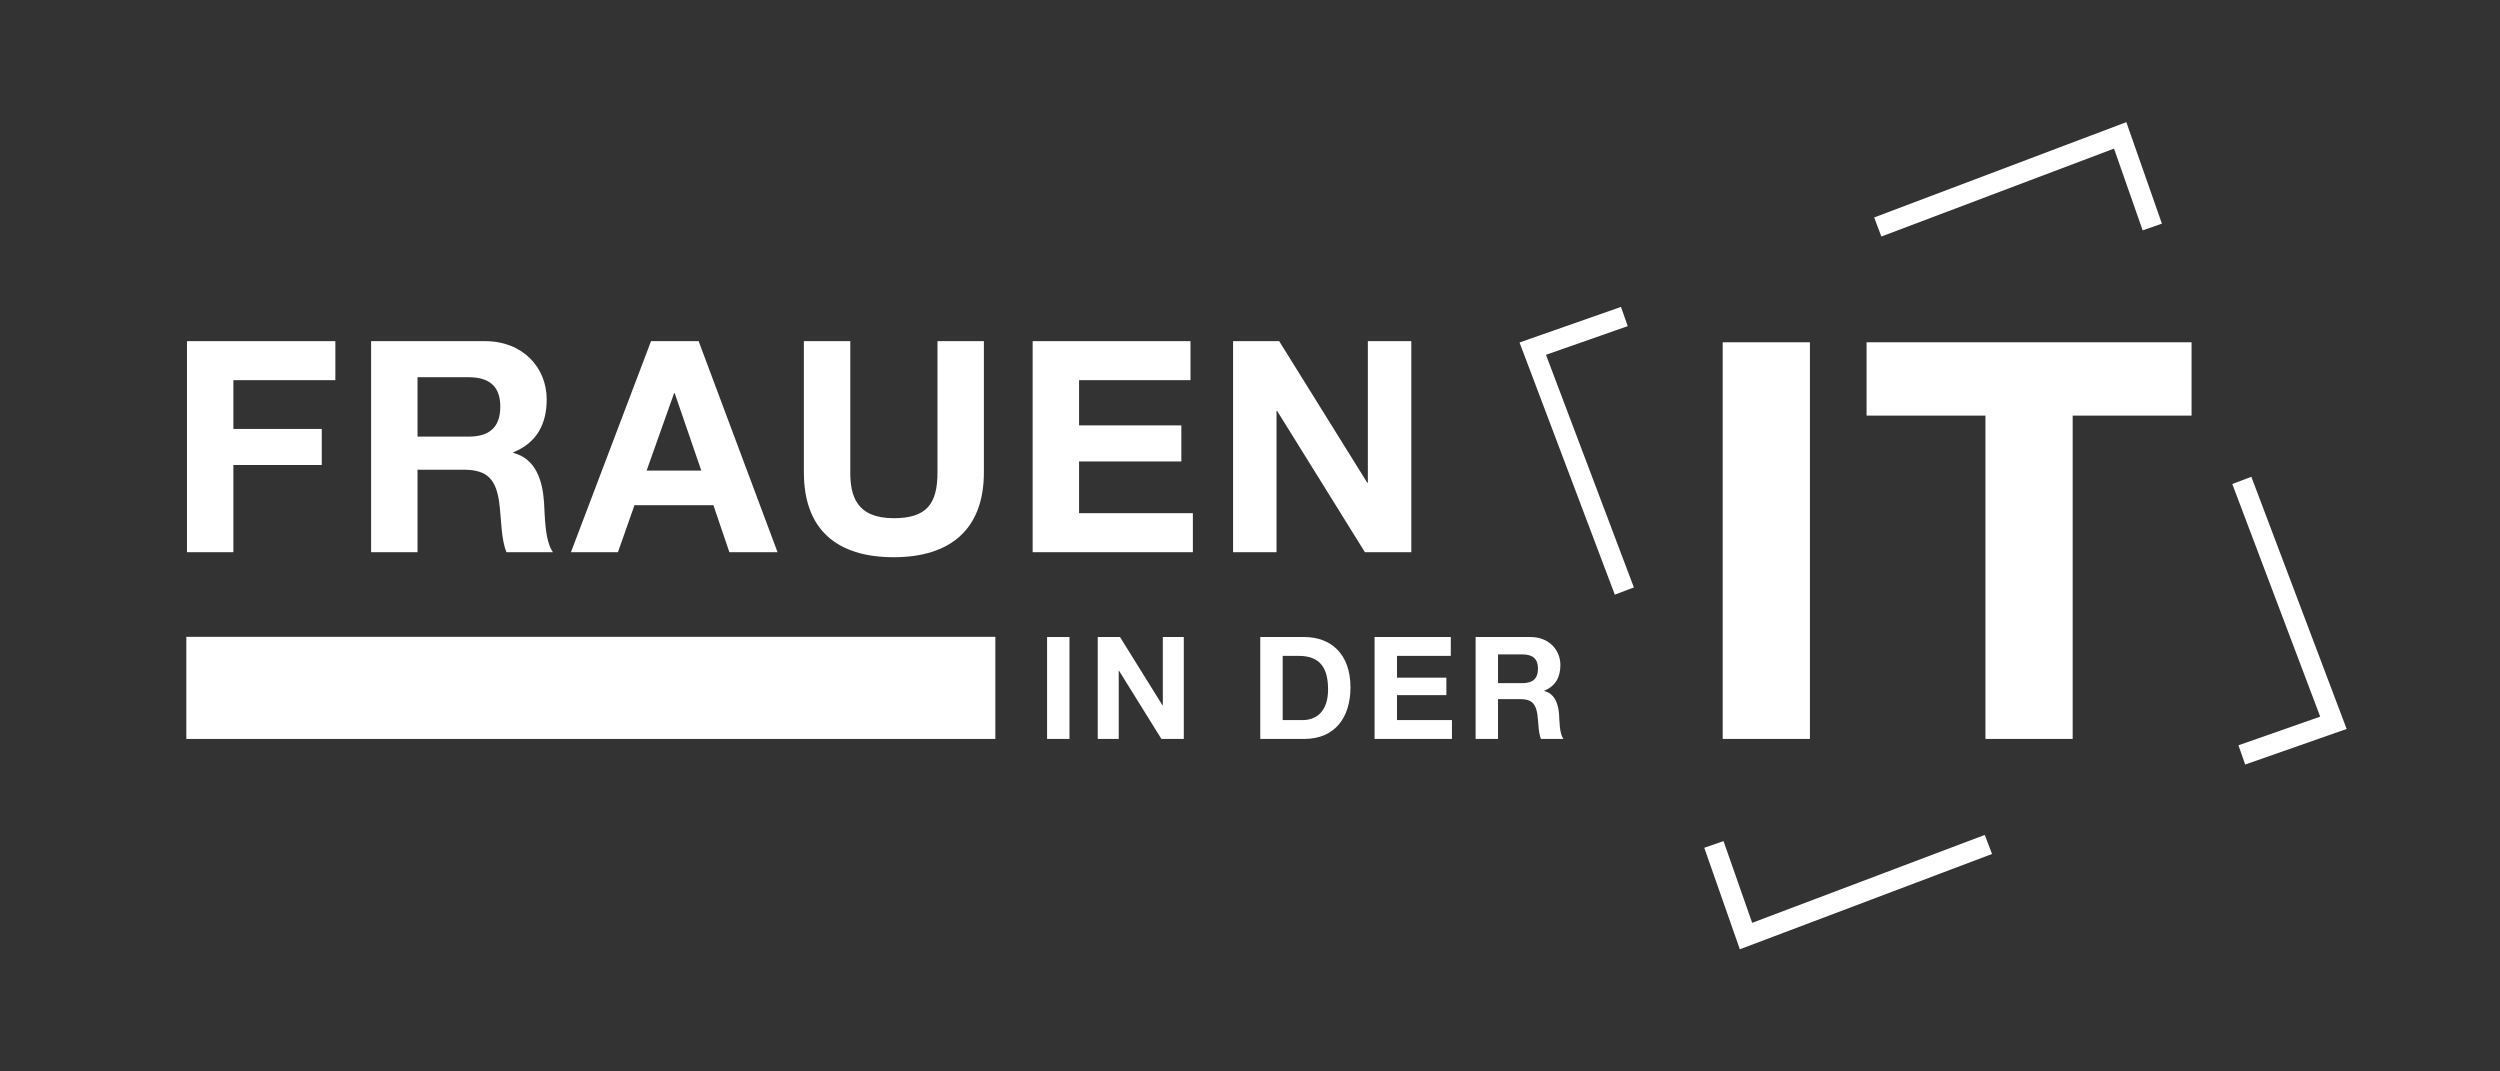
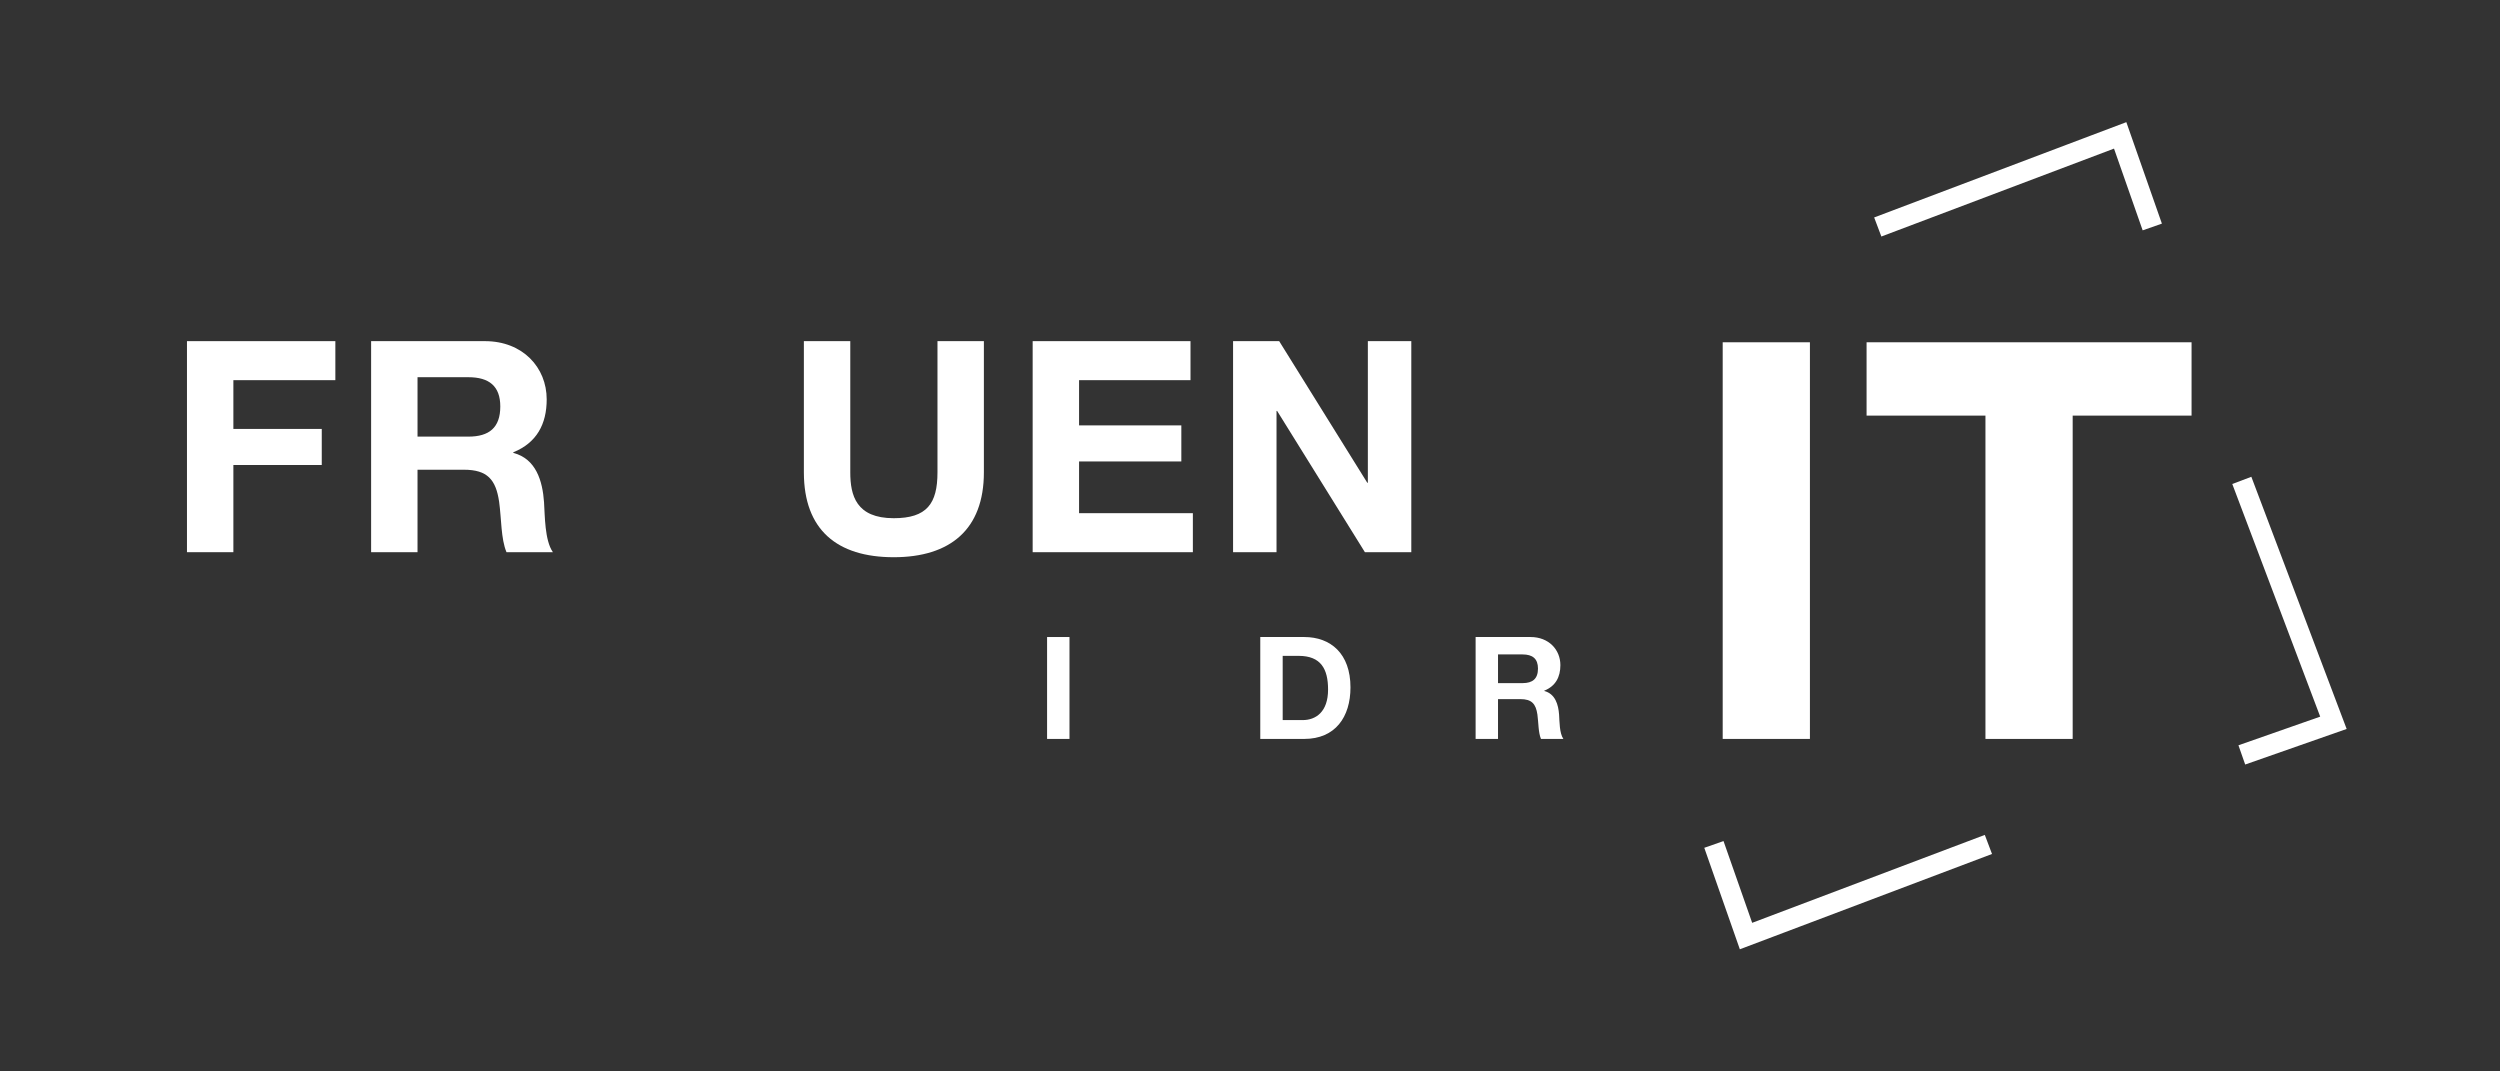
<svg xmlns="http://www.w3.org/2000/svg" id="a" viewBox="0 0 700 300">
  <rect x="0" y="0" width="700" height="300" fill="#333333" stroke="none" />
  <defs>
    <style>.b{fill:none;stroke:#fff;stroke-miterlimit:10;stroke-width:5.708px;}.c{fill:#fff;}</style>
  </defs>
  <polyline class="b" points="602.639 63.557 593.647 37.905 525.773 63.557" />
  <polyline class="b" points="627.707 211.375 653.359 202.383 627.707 134.509" />
-   <polyline class="b" points="454.82 88.626 429.17 97.618 454.82 165.491" />
  <polyline class="b" points="479.89 236.443 488.882 262.095 556.755 236.443" />
  <path class="c" d="M52.352,95.521h41.547v10.925h-28.554v13.656h24.747v10.098h-24.747v24.415h-12.993v-59.093Z" />
  <path class="c" d="M103.914,95.521h31.864c10.594,0,17.297,7.366,17.297,16.304,0,6.952-2.813,12.166-9.352,14.815v.166c6.372,1.655,8.193,7.862,8.607,13.821.248,3.725.165,10.677,2.482,13.987h-12.994c-1.572-3.725-1.406-9.435-2.068-14.152-.911-6.207-3.311-8.938-9.85-8.938h-12.994v23.091h-12.993v-59.093ZM116.908,122.254h14.236c5.793,0,8.938-2.483,8.938-8.442,0-5.71-3.144-8.193-8.938-8.193h-14.236v16.636Z" />
-   <path class="c" d="M182.292,95.521h13.325l22.098,59.093h-13.49l-4.47-13.159h-22.098l-4.635,13.159h-13.159l22.429-59.093ZM181.051,131.771h15.312l-7.449-21.684h-.166l-7.696,21.684Z" />
  <path class="c" d="M275.487,132.268c0,15.973-9.435,23.753-25.243,23.753-15.891,0-25.16-7.697-25.16-23.753v-36.747h12.994v36.747c0,6.456,1.655,12.829,12.166,12.829,9.27,0,12.249-4.056,12.249-12.829v-36.747h12.994v36.747Z" />
  <path class="c" d="M289.145,95.521h44.195v10.925h-31.202v12.663h28.637v10.098h-28.637v14.483h31.864v10.925h-44.857v-59.093Z" />
  <path class="c" d="M345.26,95.521h12.911l24.663,39.644h.166v-39.644h12.166v59.093h-12.994l-24.581-39.561h-.165v39.561h-12.166v-59.093Z" />
  <path class="c" d="M293.183,178.367h6.273v28.533h-6.273v-28.533Z" />
-   <path class="c" d="M307.367,178.367h6.234l11.909,19.142h.08v-19.142h5.874v28.533h-6.273l-11.869-19.102h-.08v19.102h-5.875v-28.533Z" />
  <path class="c" d="M352.877,178.367h12.309c7.394,0,12.948,4.635,12.948,14.106,0,8.273-4.236,14.427-12.948,14.427h-12.309v-28.533ZM359.152,201.625h5.595c3.637,0,7.113-2.238,7.113-8.552,0-5.754-1.998-9.431-8.232-9.431h-4.476v17.983Z" />
-   <path class="c" d="M384.882,178.367h21.34v5.275h-15.065v6.114h13.827v4.875h-13.827v6.994h15.386v5.275h-21.66v-28.533Z" />
  <path class="c" d="M413.171,178.367h15.385c5.115,0,8.352,3.557,8.352,7.873,0,3.357-1.358,5.875-4.516,7.153v.08c3.077.799,3.956,3.797,4.156,6.674.12,1.798.08,5.155,1.198,6.754h-6.273c-.76-1.798-.68-4.556-.999-6.833-.44-2.998-1.599-4.316-4.756-4.316h-6.274v11.149h-6.273v-28.533ZM419.445,191.274h6.874c2.798,0,4.315-1.199,4.315-4.076,0-2.757-1.518-3.957-4.315-3.957h-6.874v8.033Z" />
  <path class="c" d="M482.355,95.838h24.422v111.061h-24.422v-111.061Z" />
  <path class="c" d="M555.928,116.371h-33.287v-20.533h90.995v20.533h-33.287v90.529h-24.421v-90.529Z" />
-   <polygon class="c" points="52.172 178.315 52.172 206.904 278.696 206.904 278.696 178.315 52.172 178.315 52.172 178.315" />
</svg>